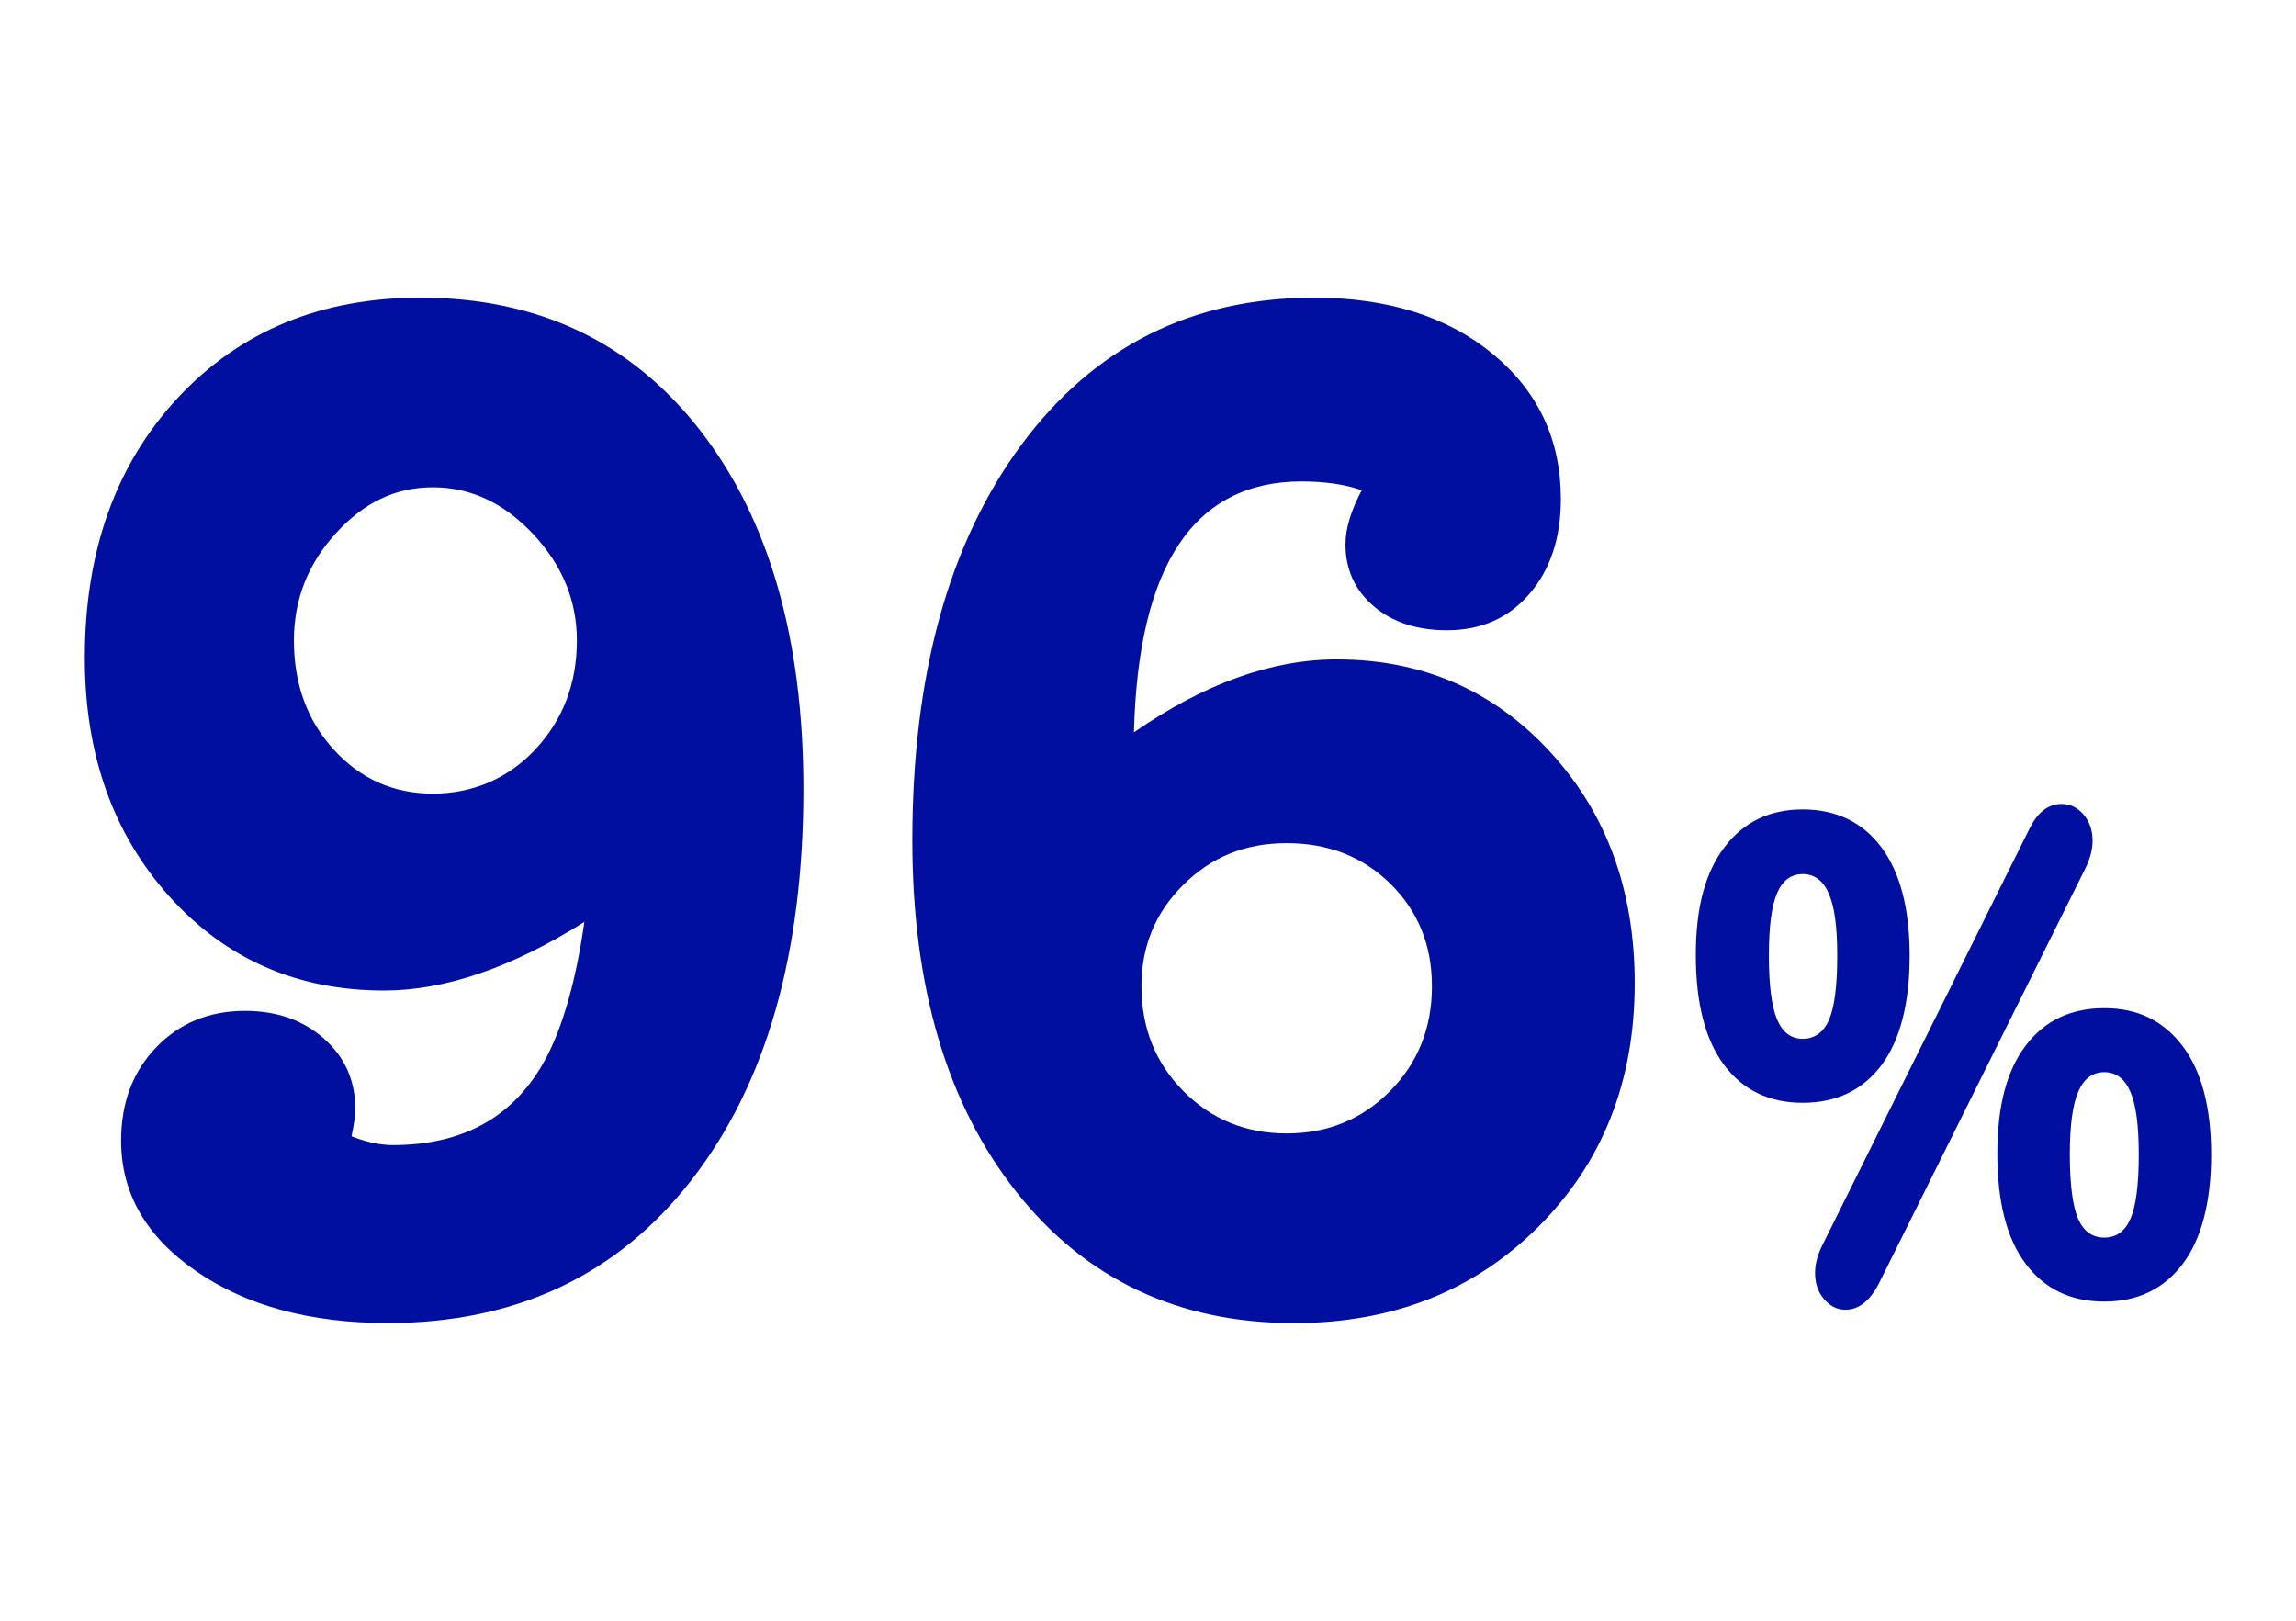
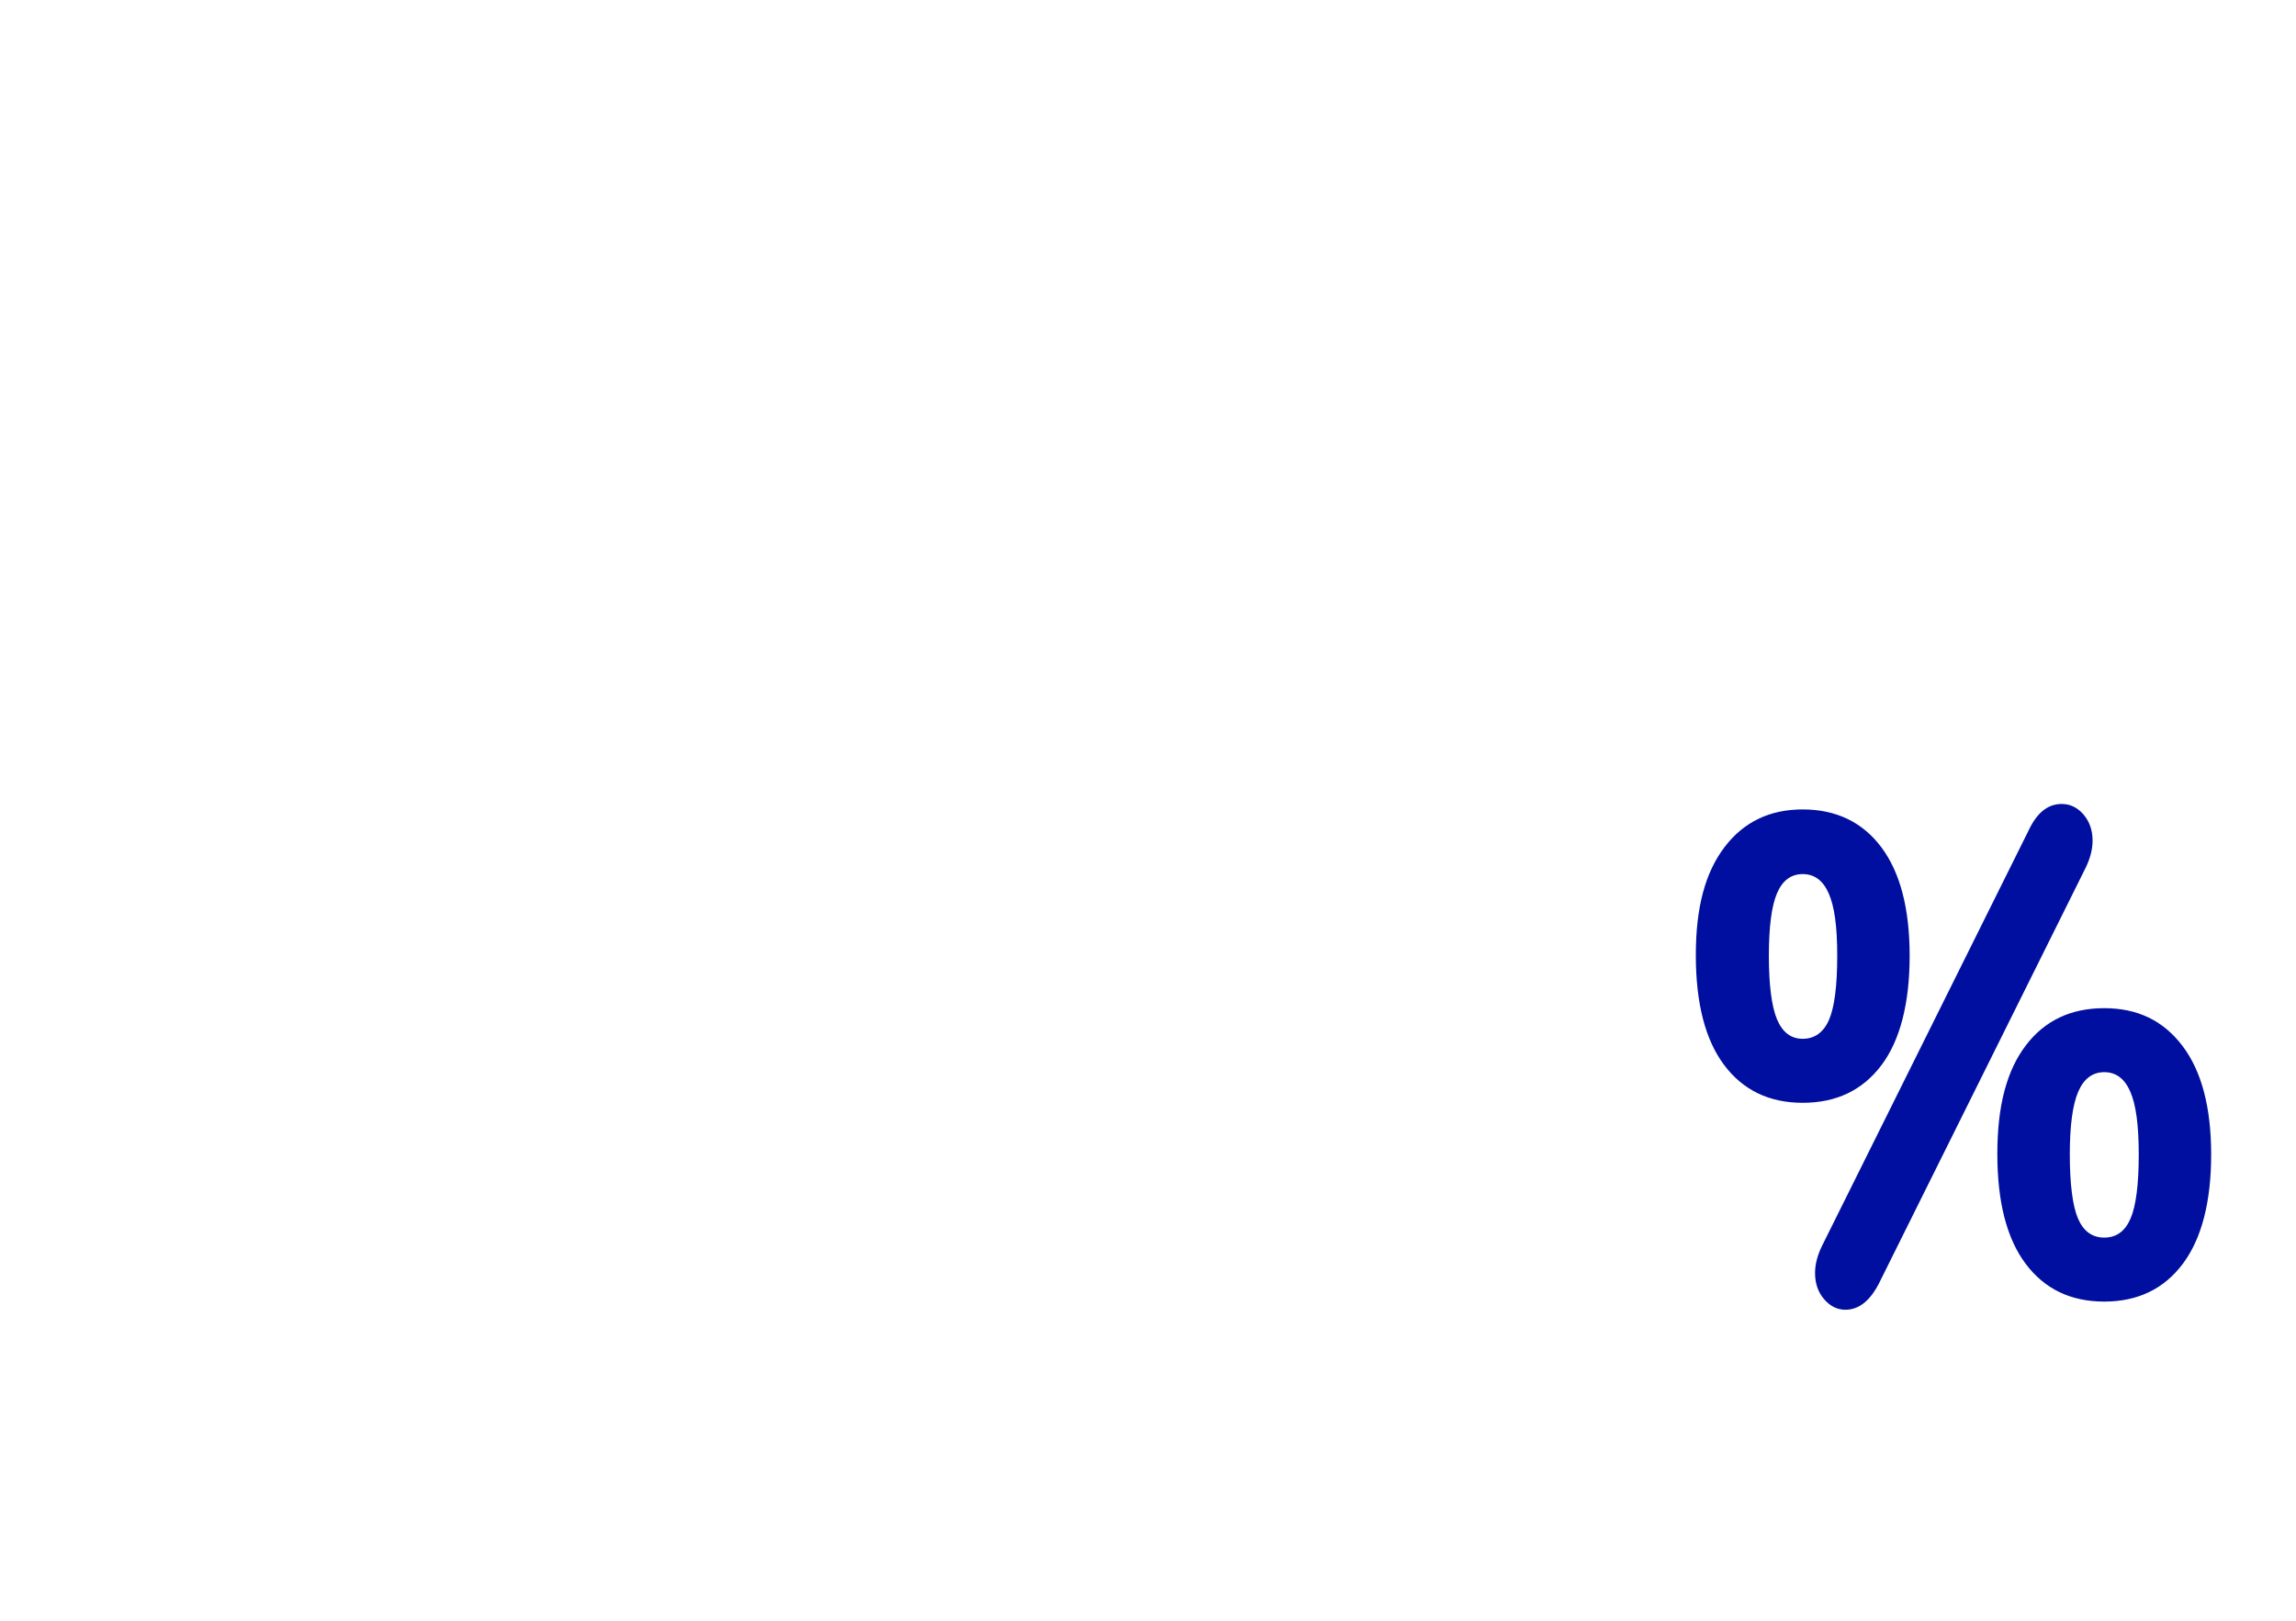
<svg xmlns="http://www.w3.org/2000/svg" id="Calque_1" data-name="Calque 1" viewBox="0 0 850 600">
  <defs>
    <style>
      .cls-1 {
        fill: #000f9f;
      }
    </style>
  </defs>
-   <path class="cls-1" d="m201.97,392.07c6.49-12.23,11.28-29.16,14.37-50.76-26.88,16.92-51.61,25.38-74.16,25.38-32.14,0-58.63-11.61-79.49-34.83s-31.29-52.65-31.29-88.29c0-39.6,11.51-71.72,34.53-96.39,23.01-24.65,52.91-36.99,89.68-36.99,43.57,0,78.1,16.39,103.59,49.14,25.49,32.76,38.24,77.04,38.24,132.83,0,60.84-13.75,108.99-41.25,144.44-27.5,35.46-65.05,53.19-112.63,53.19-28.74,0-52.37-6.4-70.91-19.17-18.54-12.77-27.81-28.89-27.81-48.33,0-14.04,4.32-25.56,12.98-34.56,8.65-8.99,19.62-13.5,32.91-13.5,11.74,0,21.47,3.43,29.2,10.26,7.72,6.84,11.59,15.48,11.59,25.92,0,2.52-.46,5.94-1.39,10.26,5.56,2.16,10.66,3.24,15.29,3.24,26.26,0,45.11-10.61,56.54-31.86Zm11.59-154.97c0-14.76-5.41-27.89-16.22-39.42-10.82-11.52-23.17-17.28-37.08-17.28s-25.57,5.67-35.92,17.01c-10.36,11.34-15.53,24.57-15.53,39.69,0,16.2,4.94,29.7,14.83,40.5,9.89,10.8,22.09,16.2,36.62,16.2s27.81-5.48,38.01-16.47c10.2-10.98,15.29-24.38,15.29-40.23Z" />
-   <path class="cls-1" d="m481.91,178.23c-39.86,0-60.56,30.96-62.11,92.88,25.95-18,50.98-27,75.08-27,31.52,0,57.78,11.34,78.79,34.02,21.01,22.68,31.52,51.3,31.52,85.86,0,36.36-11.9,66.42-35.69,90.18-23.8,23.76-53.92,35.64-90.38,35.64-42.95,0-77.25-16.2-102.89-48.6-25.65-32.4-38.47-75.77-38.47-130.14,0-61.19,13.44-109.97,40.32-146.33,26.88-36.36,63.03-54.54,108.46-54.54,27.19,0,49.2,6.94,66.04,20.79,16.84,13.86,25.26,31.77,25.26,53.73,0,14.4-3.87,26.1-11.59,35.1-7.73,9-17.92,13.5-30.59,13.5-11.12,0-20.16-2.97-27.12-8.91-6.95-5.94-10.43-13.58-10.43-22.95,0-5.75,2.01-12.42,6.03-19.98-6.18-2.16-13.6-3.24-22.25-3.24Zm48.2,186.83c0-15.12-5.1-27.72-15.29-37.8-10.2-10.07-23.02-15.12-38.47-15.12s-27.89,5.13-38.24,15.39c-10.36,10.26-15.53,22.77-15.53,37.53,0,15.48,5.17,28.44,15.53,38.88,10.35,10.45,23.09,15.66,38.24,15.66s27.88-5.21,38.24-15.66c10.35-10.44,15.53-23.4,15.53-38.88Z" />
  <path class="cls-1" d="m638.3,394.28c-7-9.32-10.49-22.89-10.49-40.7s3.53-30.62,10.6-39.94c7.06-9.32,16.72-13.99,28.98-13.99s22.1,4.66,29.09,13.99c6.99,9.32,10.49,22.72,10.49,40.19s-3.5,31.34-10.49,40.57c-7,9.24-16.69,13.86-29.09,13.86s-22.1-4.66-29.09-13.99Zm38.83-16.76c2.02-4.7,3.03-12.6,3.03-23.69s-1.05-18.27-3.14-23.06c-2.09-4.79-5.3-7.18-9.62-7.18s-7.5,2.35-9.52,7.06c-2.02,4.71-3.03,12.43-3.03,23.18s1.01,18.77,3.03,23.56c2.02,4.79,5.19,7.18,9.52,7.18s7.71-2.35,9.73-7.06Zm6.06,107.35c-3.03,0-5.66-1.3-7.89-3.91-2.24-2.6-3.35-5.83-3.35-9.7,0-3.19.87-6.55,2.6-10.08l76.57-153.97c3.03-6.38,7.06-9.58,12.11-9.58,3.17,0,5.87,1.3,8.11,3.91,2.23,2.61,3.35,5.84,3.35,9.7,0,3.19-.87,6.55-2.6,10.08l-76.57,153.97c-3.32,6.38-7.43,9.58-12.33,9.58Zm66.73-17.01c-7-9.32-10.49-22.89-10.49-40.7s3.49-30.83,10.49-40.07c6.99-9.24,16.69-13.86,29.09-13.86s21.92,4.66,28.98,13.99c7.06,9.32,10.6,22.72,10.6,40.19s-3.5,31.12-10.49,40.45c-7,9.32-16.69,13.99-29.09,13.99s-22.1-4.66-29.09-13.99Zm38.83-16.76c2.02-4.7,3.03-12.6,3.03-23.69s-1.05-18.52-3.14-23.31c-2.09-4.79-5.3-7.18-9.62-7.18s-7.54,2.39-9.62,7.18c-2.09,4.79-3.14,12.56-3.14,23.31s1.01,18.99,3.03,23.69c2.02,4.71,5.26,7.06,9.73,7.06s7.71-2.35,9.73-7.06Z" />
</svg>